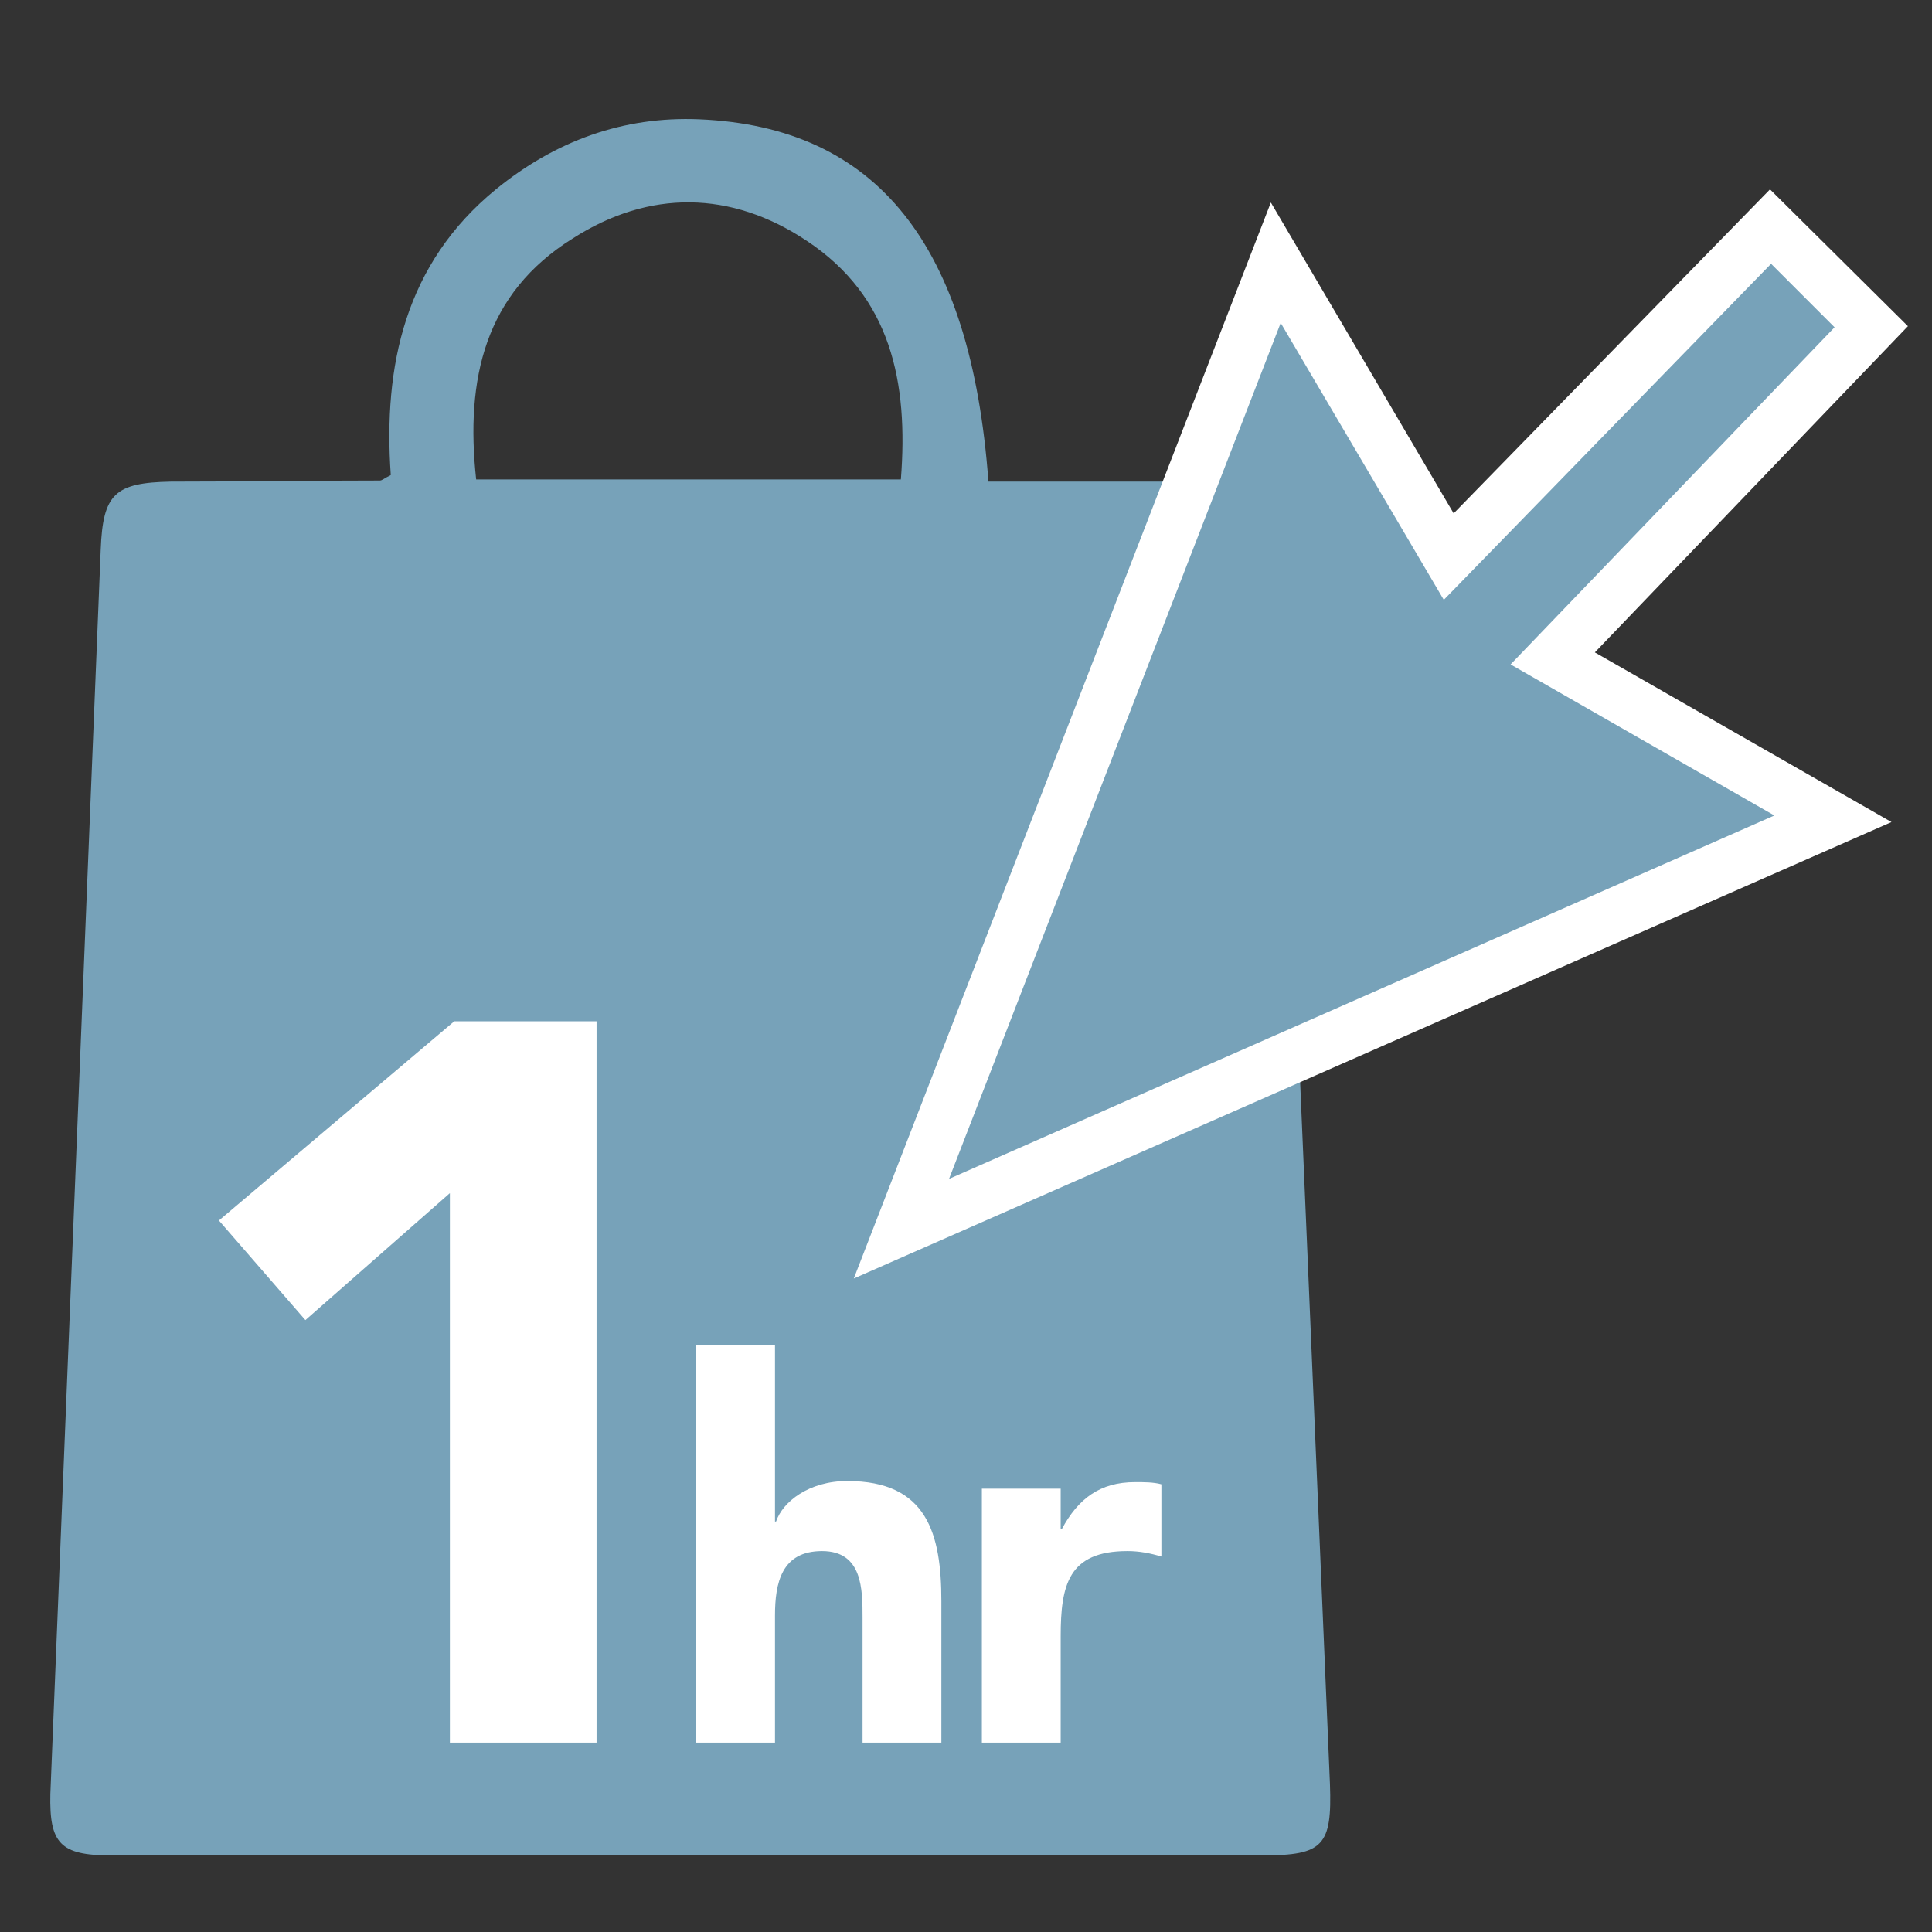
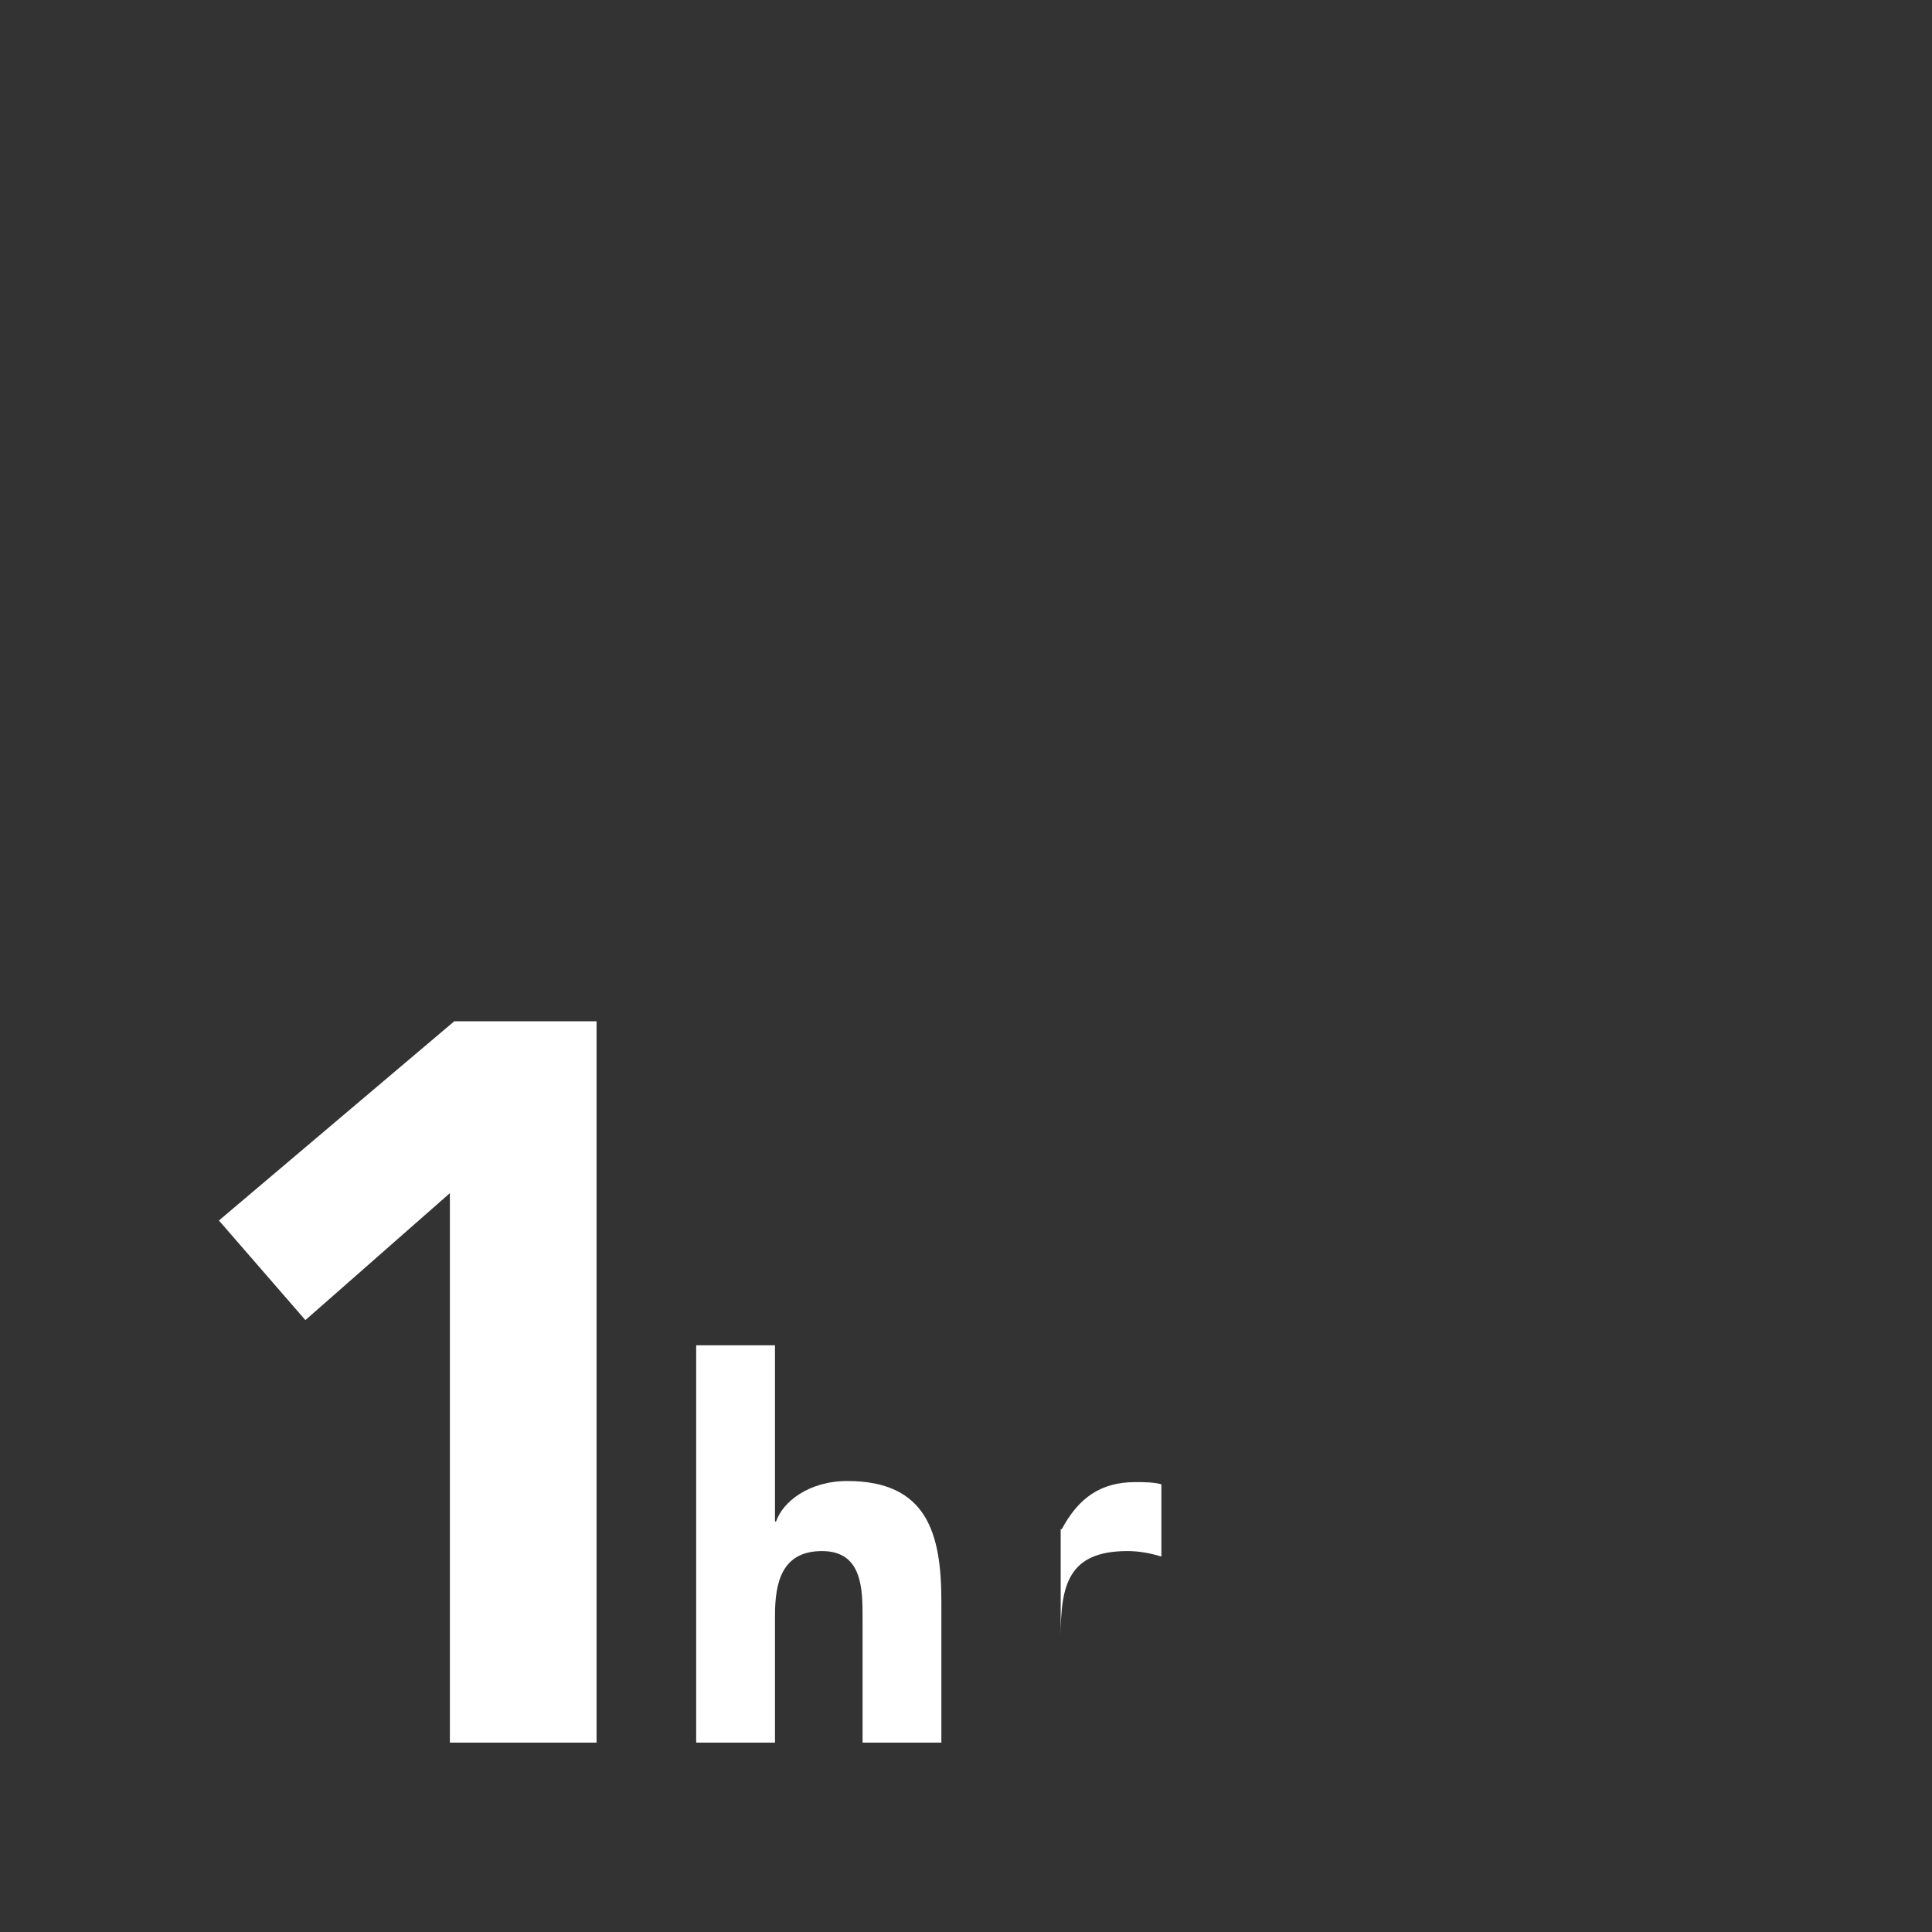
<svg xmlns="http://www.w3.org/2000/svg" version="1.1" id="Layer_1" x="0px" y="0px" viewBox="0 0 176.5 176.5" style="enable-background:new 0 0 176.5 176.5;" xml:space="preserve">
  <rect x="0" y="0" width="176.5" height="176.5" fill="#333333" stroke="none" />
  <style type="text/css">
	.st0{fill:#77A2B9;}
	.st1{fill:#FFFFFF;}
</style>
  <g>
    <g>
-       <path class="st0" d="M43.5,43.8h38.8c0.7-8.9-0.9-16.7-8.6-21.8c-6.9-4.6-14.4-4.7-21.4-0.2C44.3,26.8,42.5,34.6,43.5,43.8     M9.2,50.2c0.2-5.1,1.3-6.1,6.4-6.2c6.4,0,12.7-0.1,19.1-0.1c0.2,0,0.4-0.2,1-0.5c-0.7-10,1.3-19.3,9.6-26.1    c5.4-4.4,11.6-6.7,18.6-6.4C80.1,11.6,88.7,22.3,90.3,44c4.1,0,8.4,0,12.6,0c2.9,0,5.9,0,8.8,0c3.1,0,4.7,1.3,4.9,4.6    c0.9,21.6,1.9,43.3,2.8,64.9c0.7,16.5,1.4,33,2.1,49.5c0.2,5.6-0.6,6.5-6.1,6.5c-35.1,0-70.2,0-105.3,0c-4.6,0-5.6-1.1-5.5-5.6" />
-     </g>
+       </g>
    <g>
-       <path class="st0" d="M161.7,20.7c3.1,3.1,6.1,6,9.2,9.1c-9.7,10.1-19.3,20.1-29.1,30.3c8.5,4.9,17,9.7,25.6,14.7    c-28.6,12.6-57,25.1-85.1,37.4c11.3-29.2,22.8-58.7,34.2-88.3c5.2,8.8,10.4,17.7,15.8,26.8C142.1,40.8,151.8,30.8,161.7,20.7" />
-     </g>
+       </g>
    <g>
-       <path class="st1" d="M78,116.8l38.1-98.3l16.7,28.4l28.9-29.6l12.6,12.5l-28.6,29.8l27.1,15.5L78,116.8z M117,29.5l-30.3,78.2    l75.4-33.2l-24.1-13.8l29.6-30.8l-5.8-5.8l-29.9,30.7L117,29.5z" />
-     </g>
+       </g>
  </g>
  <g>
    <g>
-       <path class="st1" d="M89.7,159.2h7.2v-9.7c0-4.7,0.7-7.8,6.1-7.8c1.1,0,2.1,0.2,3.1,0.5v-6.6c-0.7-0.2-1.6-0.2-2.4-0.2    c-3.2,0-5.2,1.5-6.7,4.3h-0.1v-3.7h-7.2V159.2z M63.6,122.9v36.3h7.2v-11.6c0-3,0.6-5.9,4.3-5.9c3.7,0,3.7,3.5,3.7,6.1v11.4h7.2    v-12.9c0-6.2-1.3-11-8.6-11c-3.5,0-5.9,1.9-6.5,3.7h-0.1v-16.1H63.6z" />
+       <path class="st1" d="M89.7,159.2h7.2v-9.7c0-4.7,0.7-7.8,6.1-7.8c1.1,0,2.1,0.2,3.1,0.5v-6.6c-0.7-0.2-1.6-0.2-2.4-0.2    c-3.2,0-5.2,1.5-6.7,4.3h-0.1v-3.7V159.2z M63.6,122.9v36.3h7.2v-11.6c0-3,0.6-5.9,4.3-5.9c3.7,0,3.7,3.5,3.7,6.1v11.4h7.2    v-12.9c0-6.2-1.3-11-8.6-11c-3.5,0-5.9,1.9-6.5,3.7h-0.1v-16.1H63.6z" />
    </g>
    <g>
      <path class="st1" d="M41.1,109l-13.2,11.6l-7.9-9.1l21.5-18.2h13v65.9H41.1V109z" />
    </g>
  </g>
</svg>